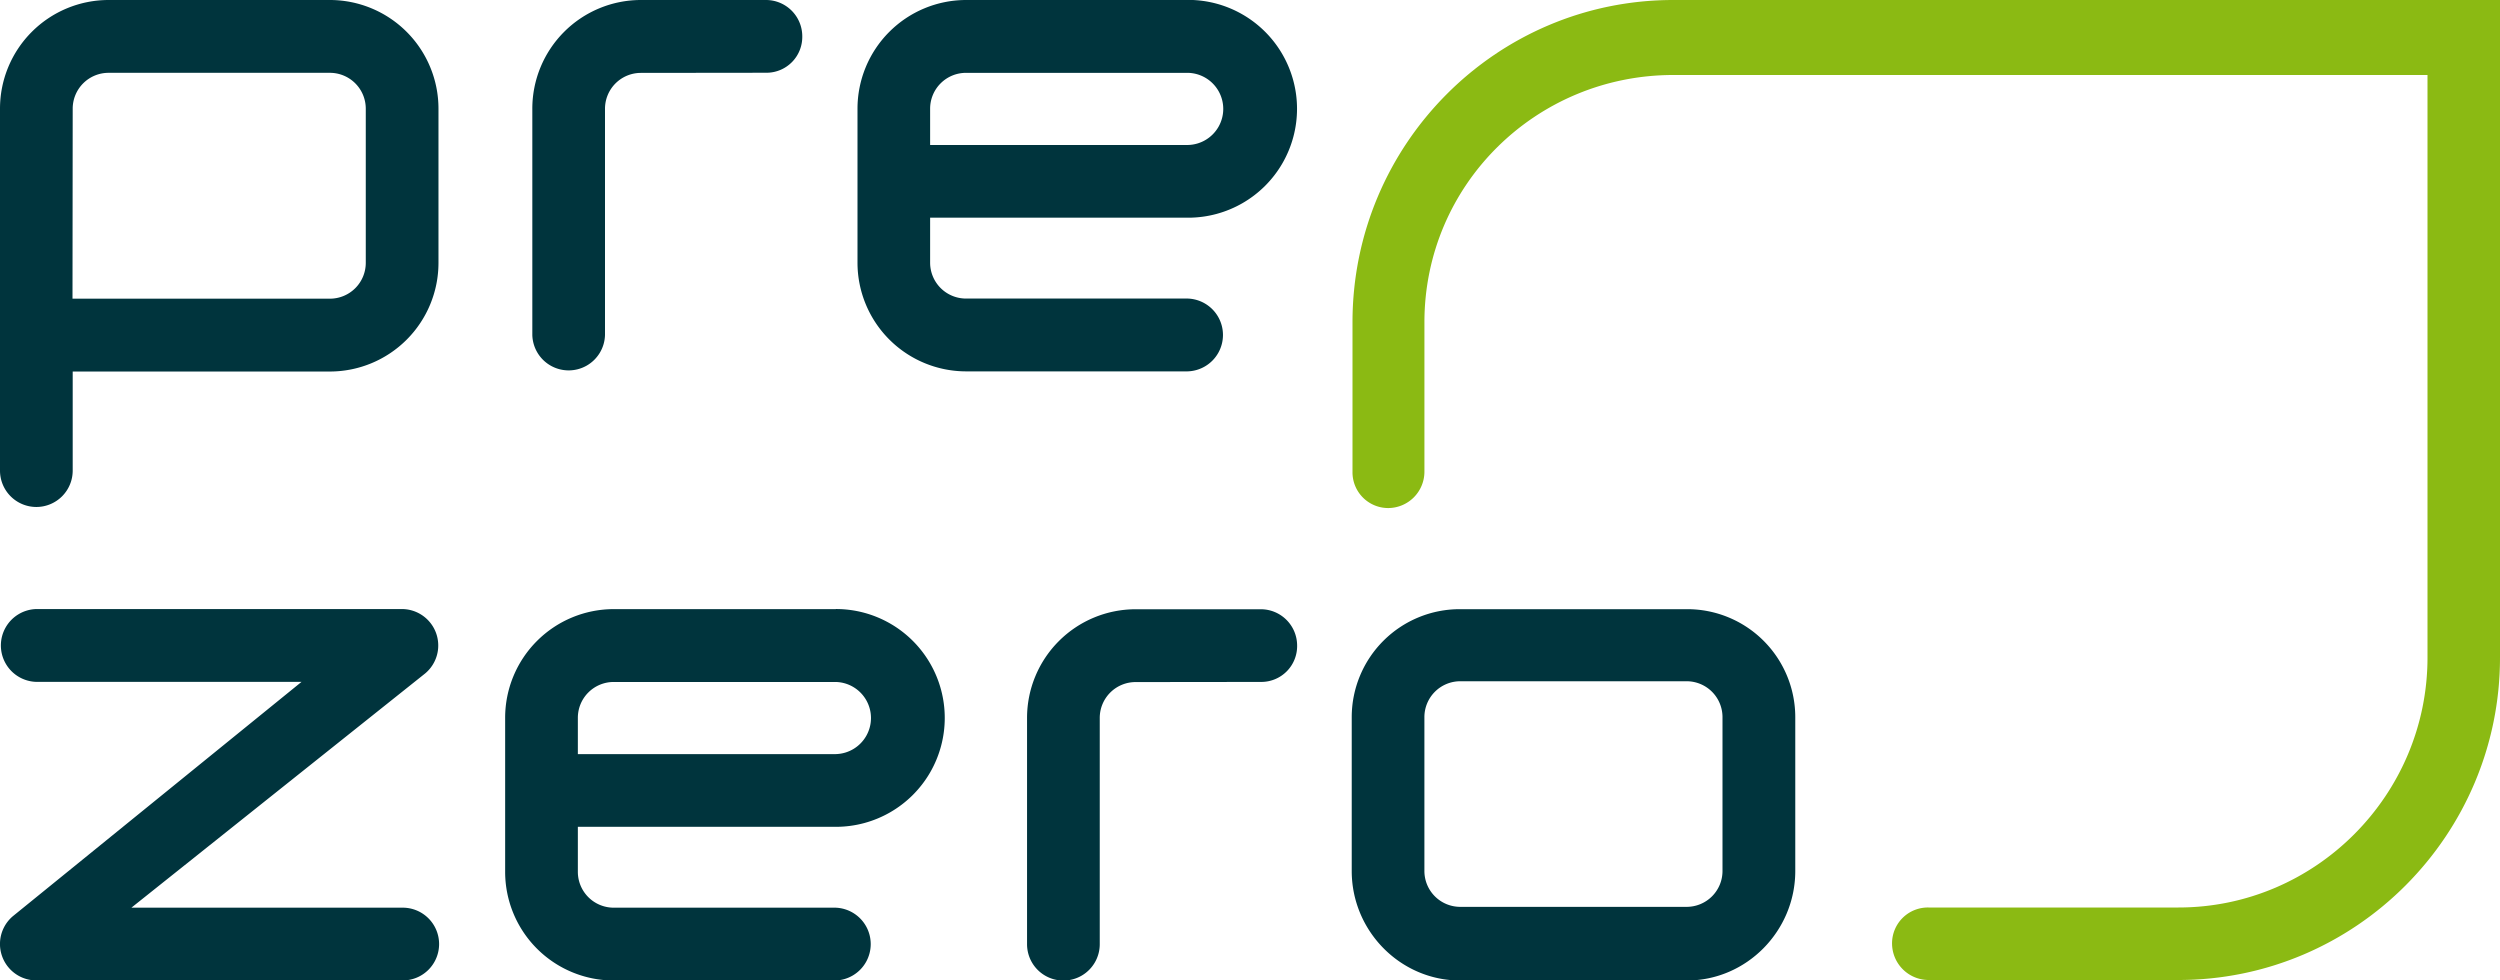
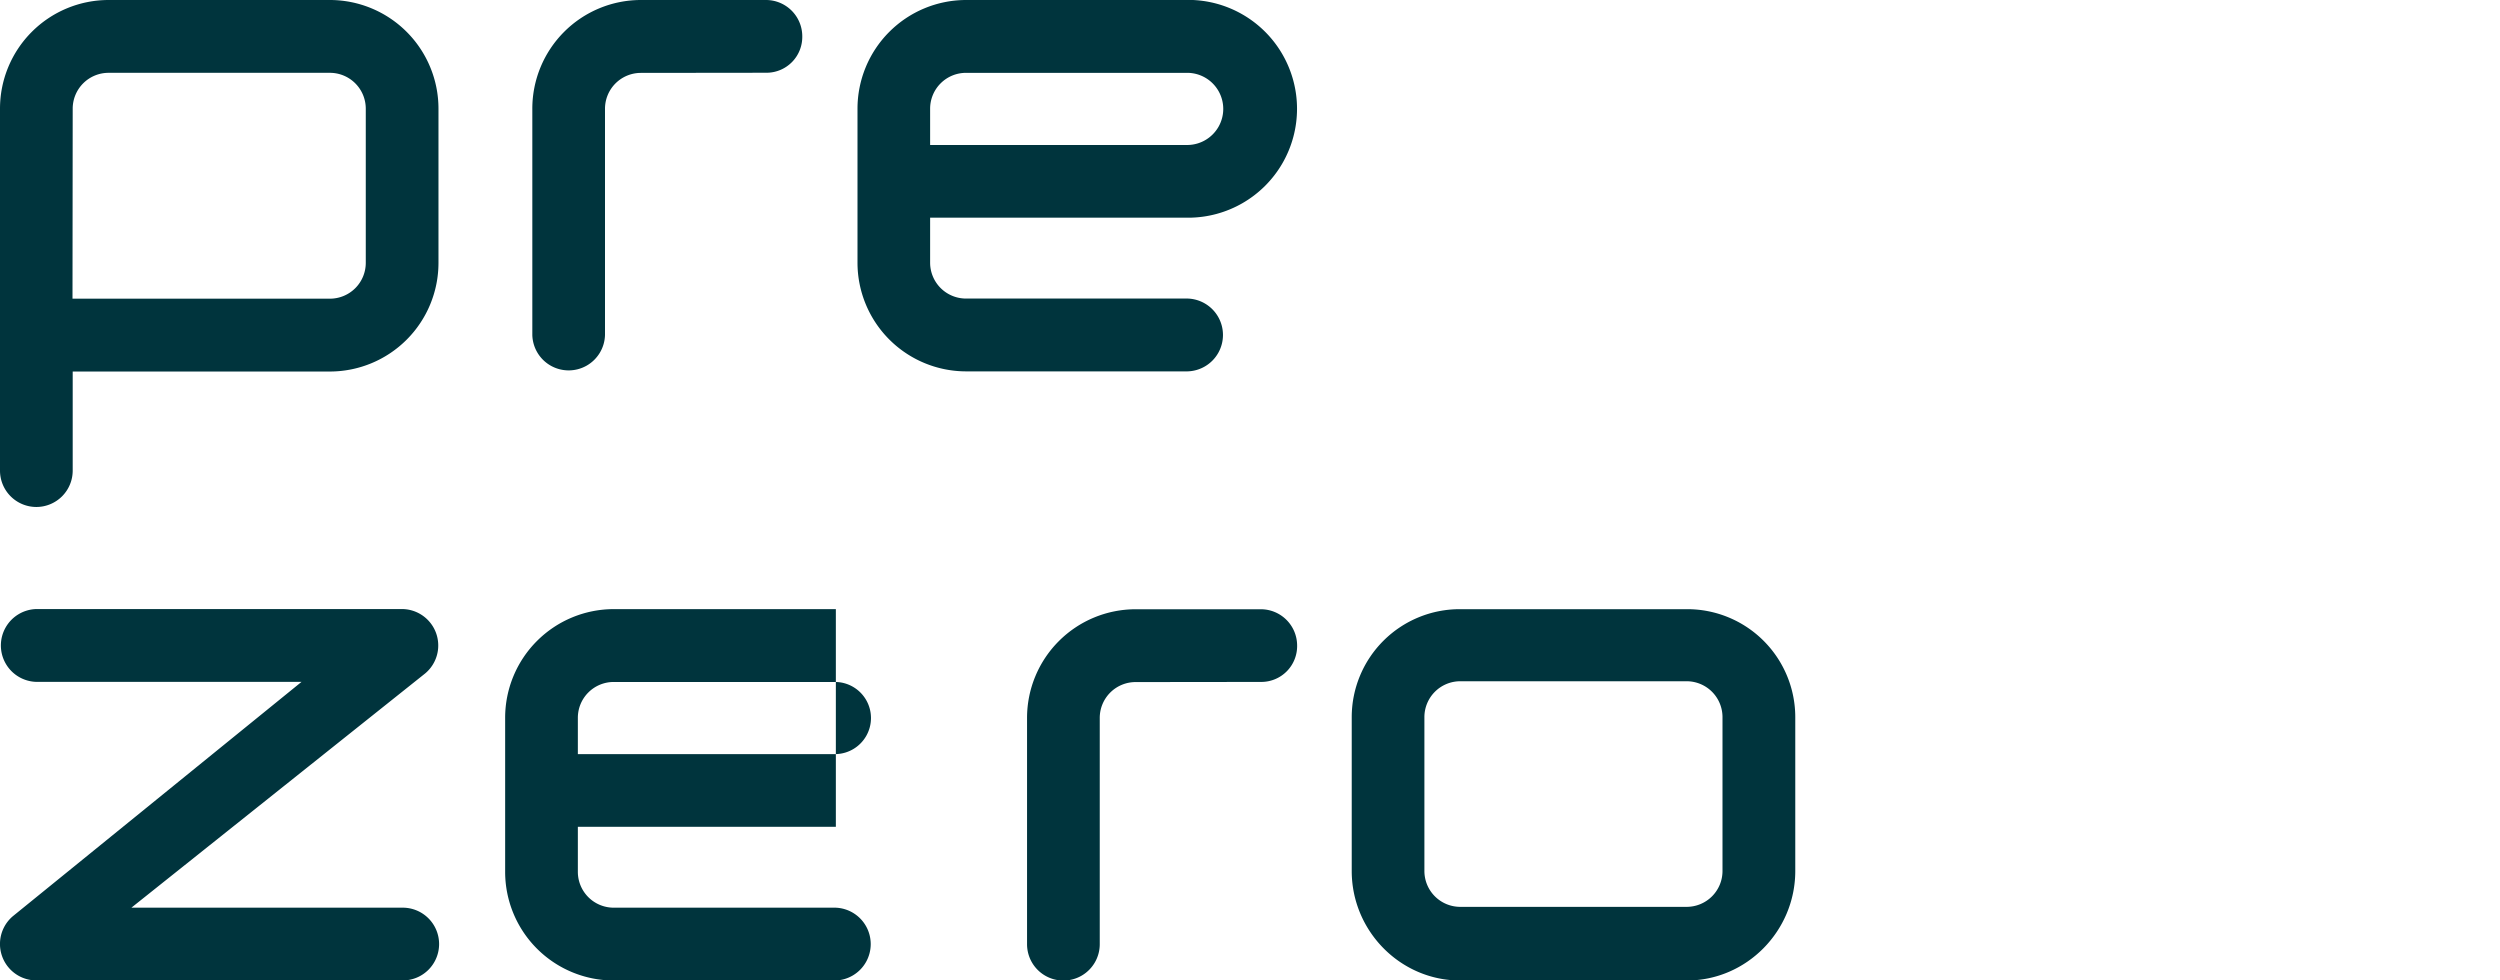
<svg xmlns="http://www.w3.org/2000/svg" id="PreZero_Logo" data-name="PreZero Logo" viewBox="0 0 1000 392.2">
  <defs>
    <style>.cls-1{fill:#8bba13;}.cls-2{fill:#00343d;}</style>
  </defs>
  <title>PreZero_Logo_RGB</title>
-   <path class="cls-1" d="M689.33,20C618.4,20,561,77.82,561,148.9v59.75a14.29,14.29,0,0,0,14.23,14.57,14.55,14.55,0,0,0,14.54-14.57V148.9c0-55,44.66-98.9,99.56-98.9H991V283c0,55-44.74,100-99.64,100h-100a14.33,14.33,0,0,0-14.54,14.3A14.66,14.66,0,0,0,791.32,412h100C962.29,412,1020,354,1020,283V20Z" transform="translate(-20 -20)" />
-   <path class="cls-2" d="M694.73,263.67H604.07a43.22,43.22,0,0,0-43.38,43.17V368.4c0,24,19.46,43.8,43.38,43.8h90.66c23.92,0,43.38-19.83,43.38-43.8V306.84A43.22,43.22,0,0,0,694.73,263.67ZM709,368.4a14.34,14.34,0,0,1-14.31,14.34H604.07a14.34,14.34,0,0,1-14.31-14.34V306.84a14.35,14.35,0,0,1,14.31-14.34h90.66A14.35,14.35,0,0,1,709,306.84ZM538.85,278.2a14.33,14.33,0,0,1-14.27,14.57l-50.38.06a14.33,14.33,0,0,0-14.3,14.34v90.51a14.54,14.54,0,0,1-29.08,0V307.17A43.47,43.47,0,0,1,474.2,263.7l50.11,0A14.53,14.53,0,0,1,538.85,278.2ZM354.34,263.65h-88.9a43.47,43.47,0,0,0-43.38,43.47v61.61a43.47,43.47,0,0,0,43.38,43.47H354.1a14.57,14.57,0,0,0,0-29.13H265.44a14.34,14.34,0,0,1-14.3-14.34v-18h103.2a43.56,43.56,0,0,0,0-87.12Zm0,58H251.14V307.12a14.33,14.33,0,0,1,14.3-14.33h88.9a14.43,14.43,0,0,1,0,28.85Zm-158.7,75.95a14.55,14.55,0,0,1-14.54,14.57l-146.56,0a14.57,14.57,0,0,1-9.31-25.76l115.38-93.66H34.54a14.57,14.57,0,0,1,0-29.13H180.76a14.57,14.57,0,0,1,9.3,25.76L72.56,383.07l108.54,0A14.55,14.55,0,0,1,195.64,397.59ZM495.25,20H406.36A43.48,43.48,0,0,0,363,63.47v61.61a43.48,43.48,0,0,0,43.39,43.47H495a14.57,14.57,0,0,0,0-29.13H406.36a14.35,14.35,0,0,1-14.31-14.34v-18h103.2a43.56,43.56,0,0,0,0-87.12Zm0,58H392.05V63.47a14.34,14.34,0,0,1,14.31-14.33h88.89a14.43,14.43,0,0,1,0,28.85ZM340.91,34.53A14.33,14.33,0,0,1,326.64,49.1l-50.37.06A14.34,14.34,0,0,0,262,63.5V154a14.54,14.54,0,0,1-29.07,0V63.5A43.47,43.47,0,0,1,276.27,20l50.1,0A14.53,14.53,0,0,1,340.91,34.53ZM34.54,222.79a14.55,14.55,0,0,0,14.54-14.57V168.61H152a43.48,43.48,0,0,0,43.39-43.47V63.47A43.48,43.48,0,0,0,152,20H63.38A43.47,43.47,0,0,0,20,63.47V208.22A14.55,14.55,0,0,0,34.54,222.79ZM49.08,63.47a14.34,14.34,0,0,1,14.3-14.34H152a14.35,14.35,0,0,1,14.31,14.34v61.67A14.34,14.34,0,0,1,152,139.47h-103Z" transform="translate(-20 -20)" />
+   <path class="cls-2" d="M694.73,263.67H604.07a43.22,43.22,0,0,0-43.38,43.17V368.4c0,24,19.46,43.8,43.38,43.8h90.66c23.92,0,43.38-19.83,43.38-43.8V306.84A43.22,43.22,0,0,0,694.73,263.67ZM709,368.4a14.34,14.34,0,0,1-14.31,14.34H604.07a14.34,14.34,0,0,1-14.31-14.34V306.84a14.35,14.35,0,0,1,14.31-14.34h90.66A14.35,14.35,0,0,1,709,306.84ZM538.85,278.2a14.33,14.33,0,0,1-14.27,14.57l-50.38.06a14.33,14.33,0,0,0-14.3,14.34v90.51a14.54,14.54,0,0,1-29.08,0V307.17A43.47,43.47,0,0,1,474.2,263.7l50.11,0A14.53,14.53,0,0,1,538.85,278.2ZM354.34,263.65h-88.9a43.47,43.47,0,0,0-43.38,43.47v61.61a43.47,43.47,0,0,0,43.38,43.47H354.1a14.57,14.57,0,0,0,0-29.13H265.44a14.34,14.34,0,0,1-14.3-14.34v-18h103.2Zm0,58H251.14V307.12a14.33,14.33,0,0,1,14.3-14.33h88.9a14.43,14.43,0,0,1,0,28.85Zm-158.7,75.95a14.55,14.55,0,0,1-14.54,14.57l-146.56,0a14.57,14.57,0,0,1-9.31-25.76l115.38-93.66H34.54a14.57,14.57,0,0,1,0-29.13H180.76a14.57,14.57,0,0,1,9.3,25.76L72.56,383.07l108.54,0A14.55,14.55,0,0,1,195.64,397.59ZM495.25,20H406.36A43.48,43.48,0,0,0,363,63.47v61.61a43.48,43.48,0,0,0,43.39,43.47H495a14.57,14.57,0,0,0,0-29.13H406.36a14.35,14.35,0,0,1-14.31-14.34v-18h103.2a43.56,43.56,0,0,0,0-87.12Zm0,58H392.05V63.47a14.34,14.34,0,0,1,14.31-14.33h88.89a14.43,14.43,0,0,1,0,28.85ZM340.91,34.53A14.33,14.33,0,0,1,326.64,49.1l-50.37.06A14.34,14.34,0,0,0,262,63.5V154a14.54,14.54,0,0,1-29.07,0V63.5A43.47,43.47,0,0,1,276.27,20l50.1,0A14.53,14.53,0,0,1,340.91,34.53ZM34.54,222.79a14.55,14.55,0,0,0,14.54-14.57V168.61H152a43.48,43.48,0,0,0,43.39-43.47V63.47A43.48,43.48,0,0,0,152,20H63.38A43.47,43.47,0,0,0,20,63.47V208.22A14.55,14.55,0,0,0,34.54,222.79ZM49.08,63.47a14.34,14.34,0,0,1,14.3-14.34H152a14.35,14.35,0,0,1,14.31,14.34v61.67A14.34,14.34,0,0,1,152,139.47h-103Z" transform="translate(-20 -20)" />
</svg>